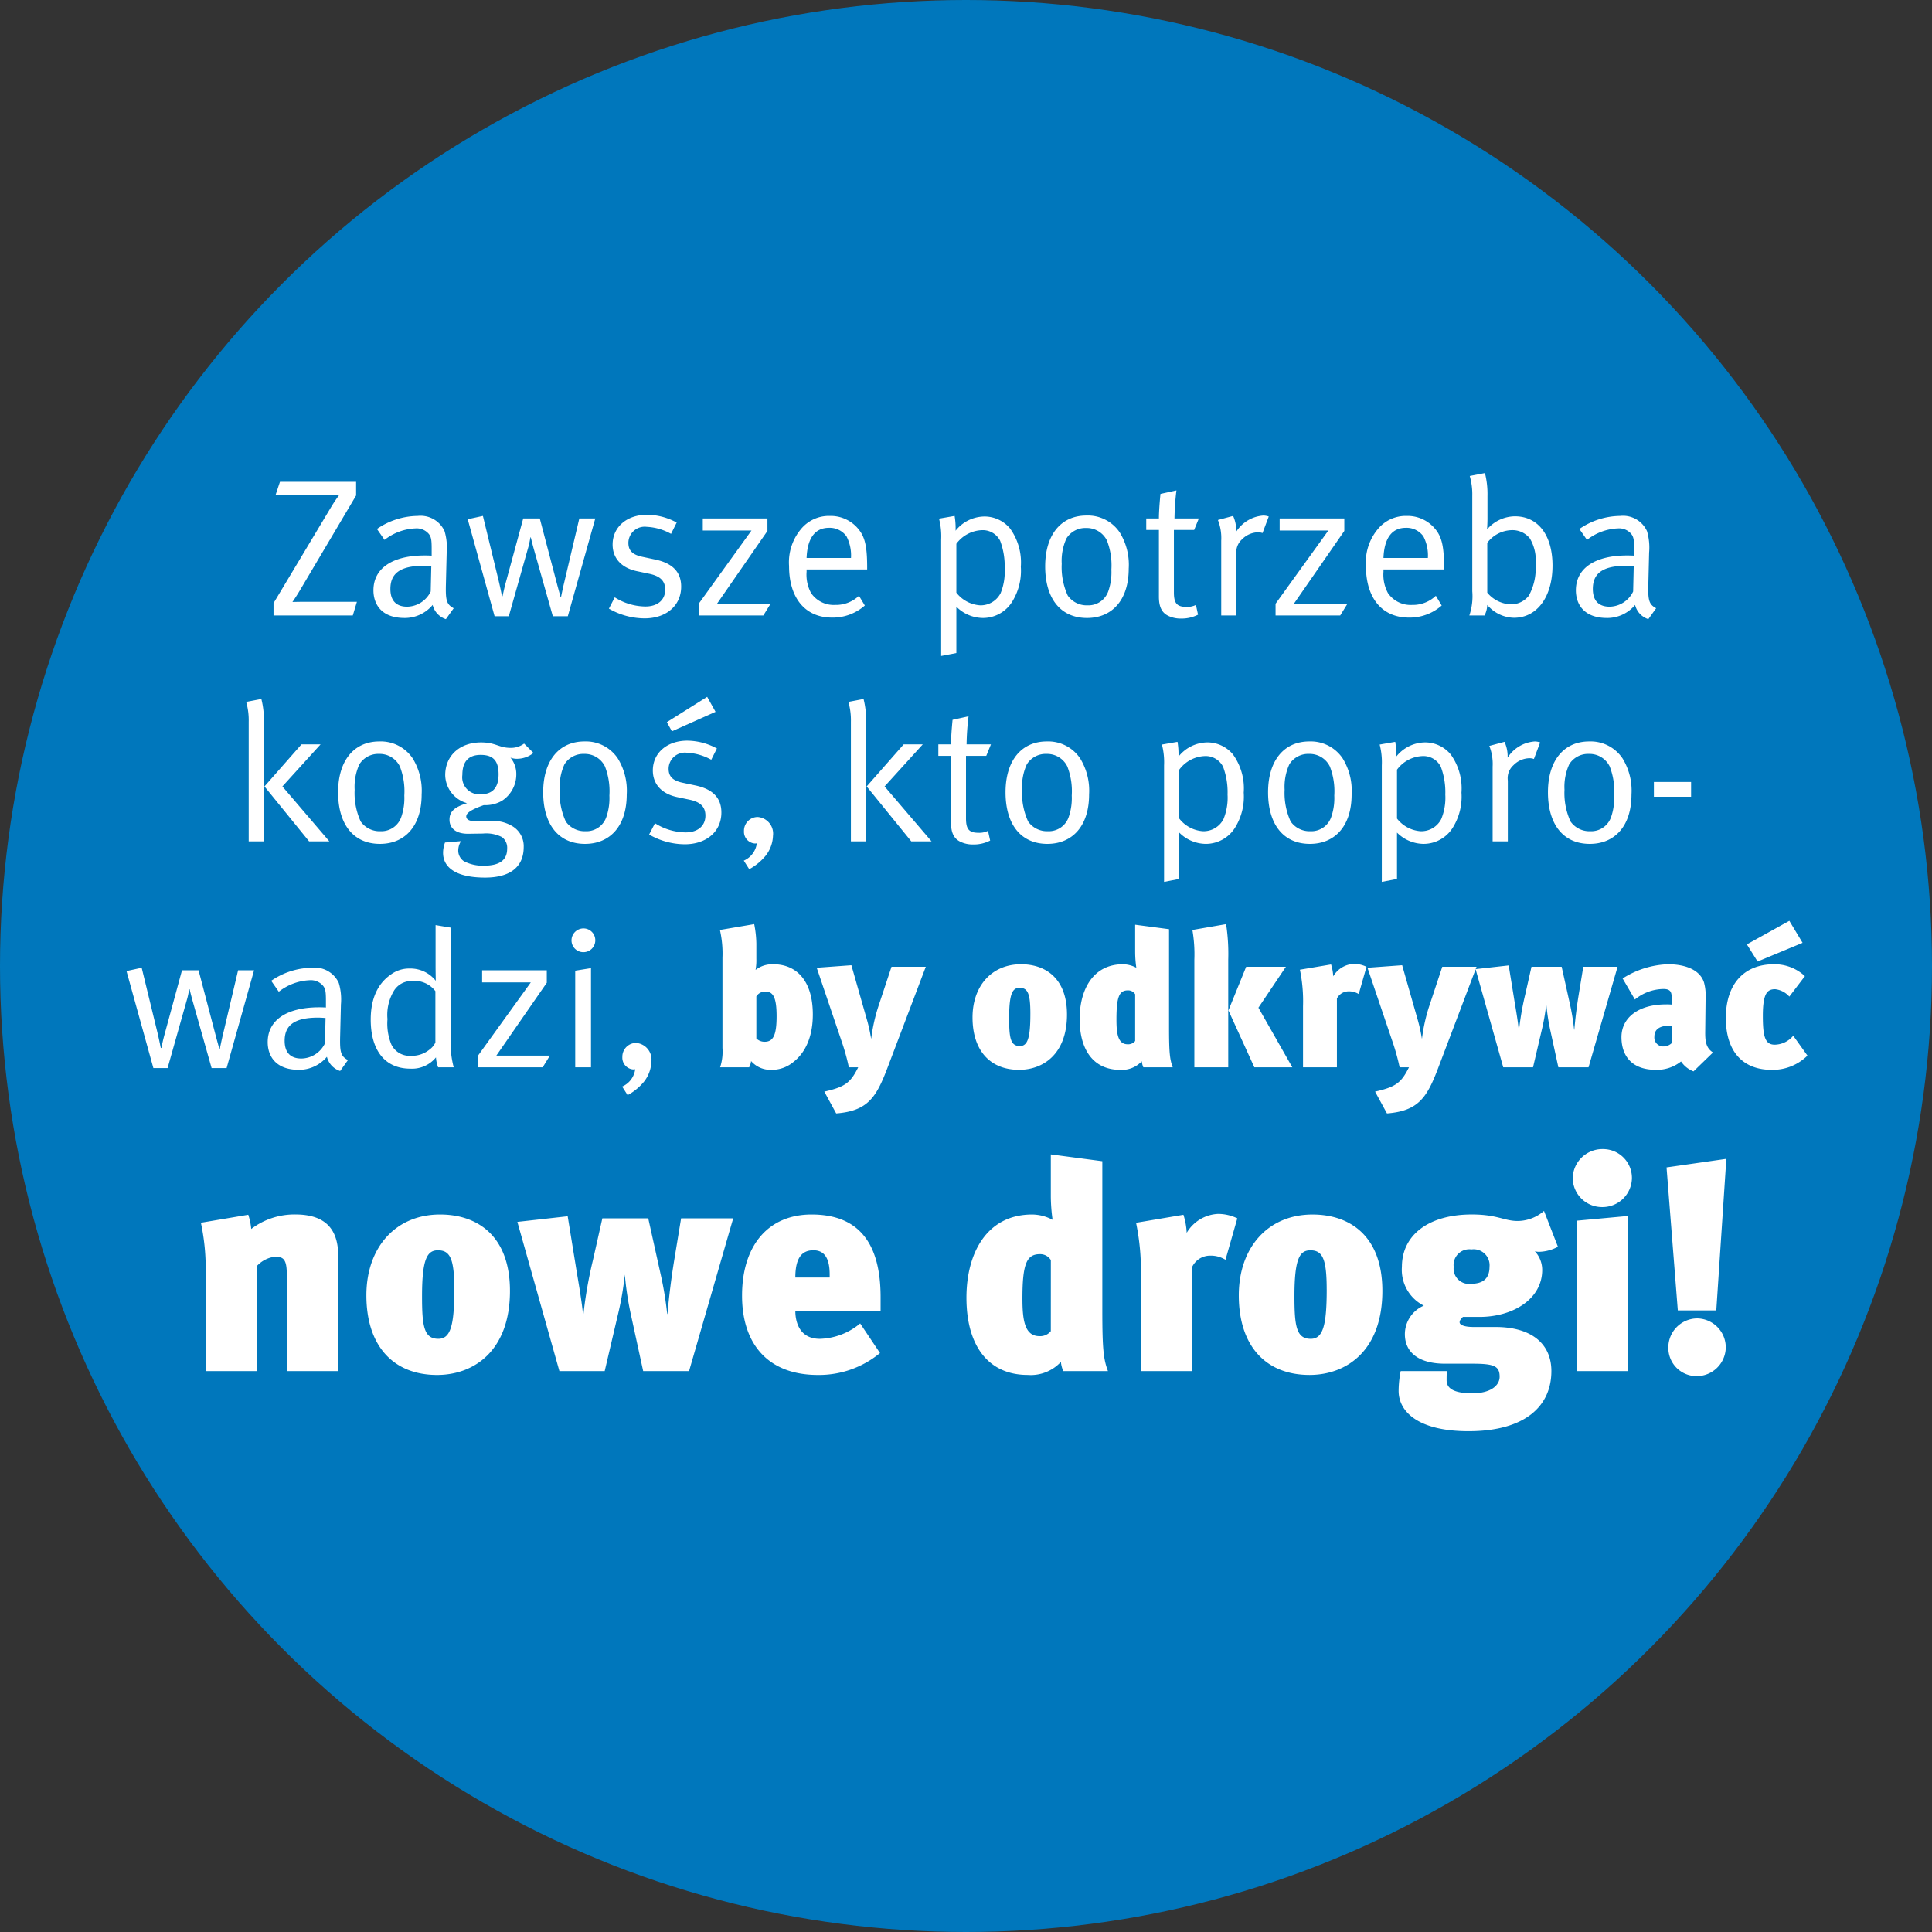
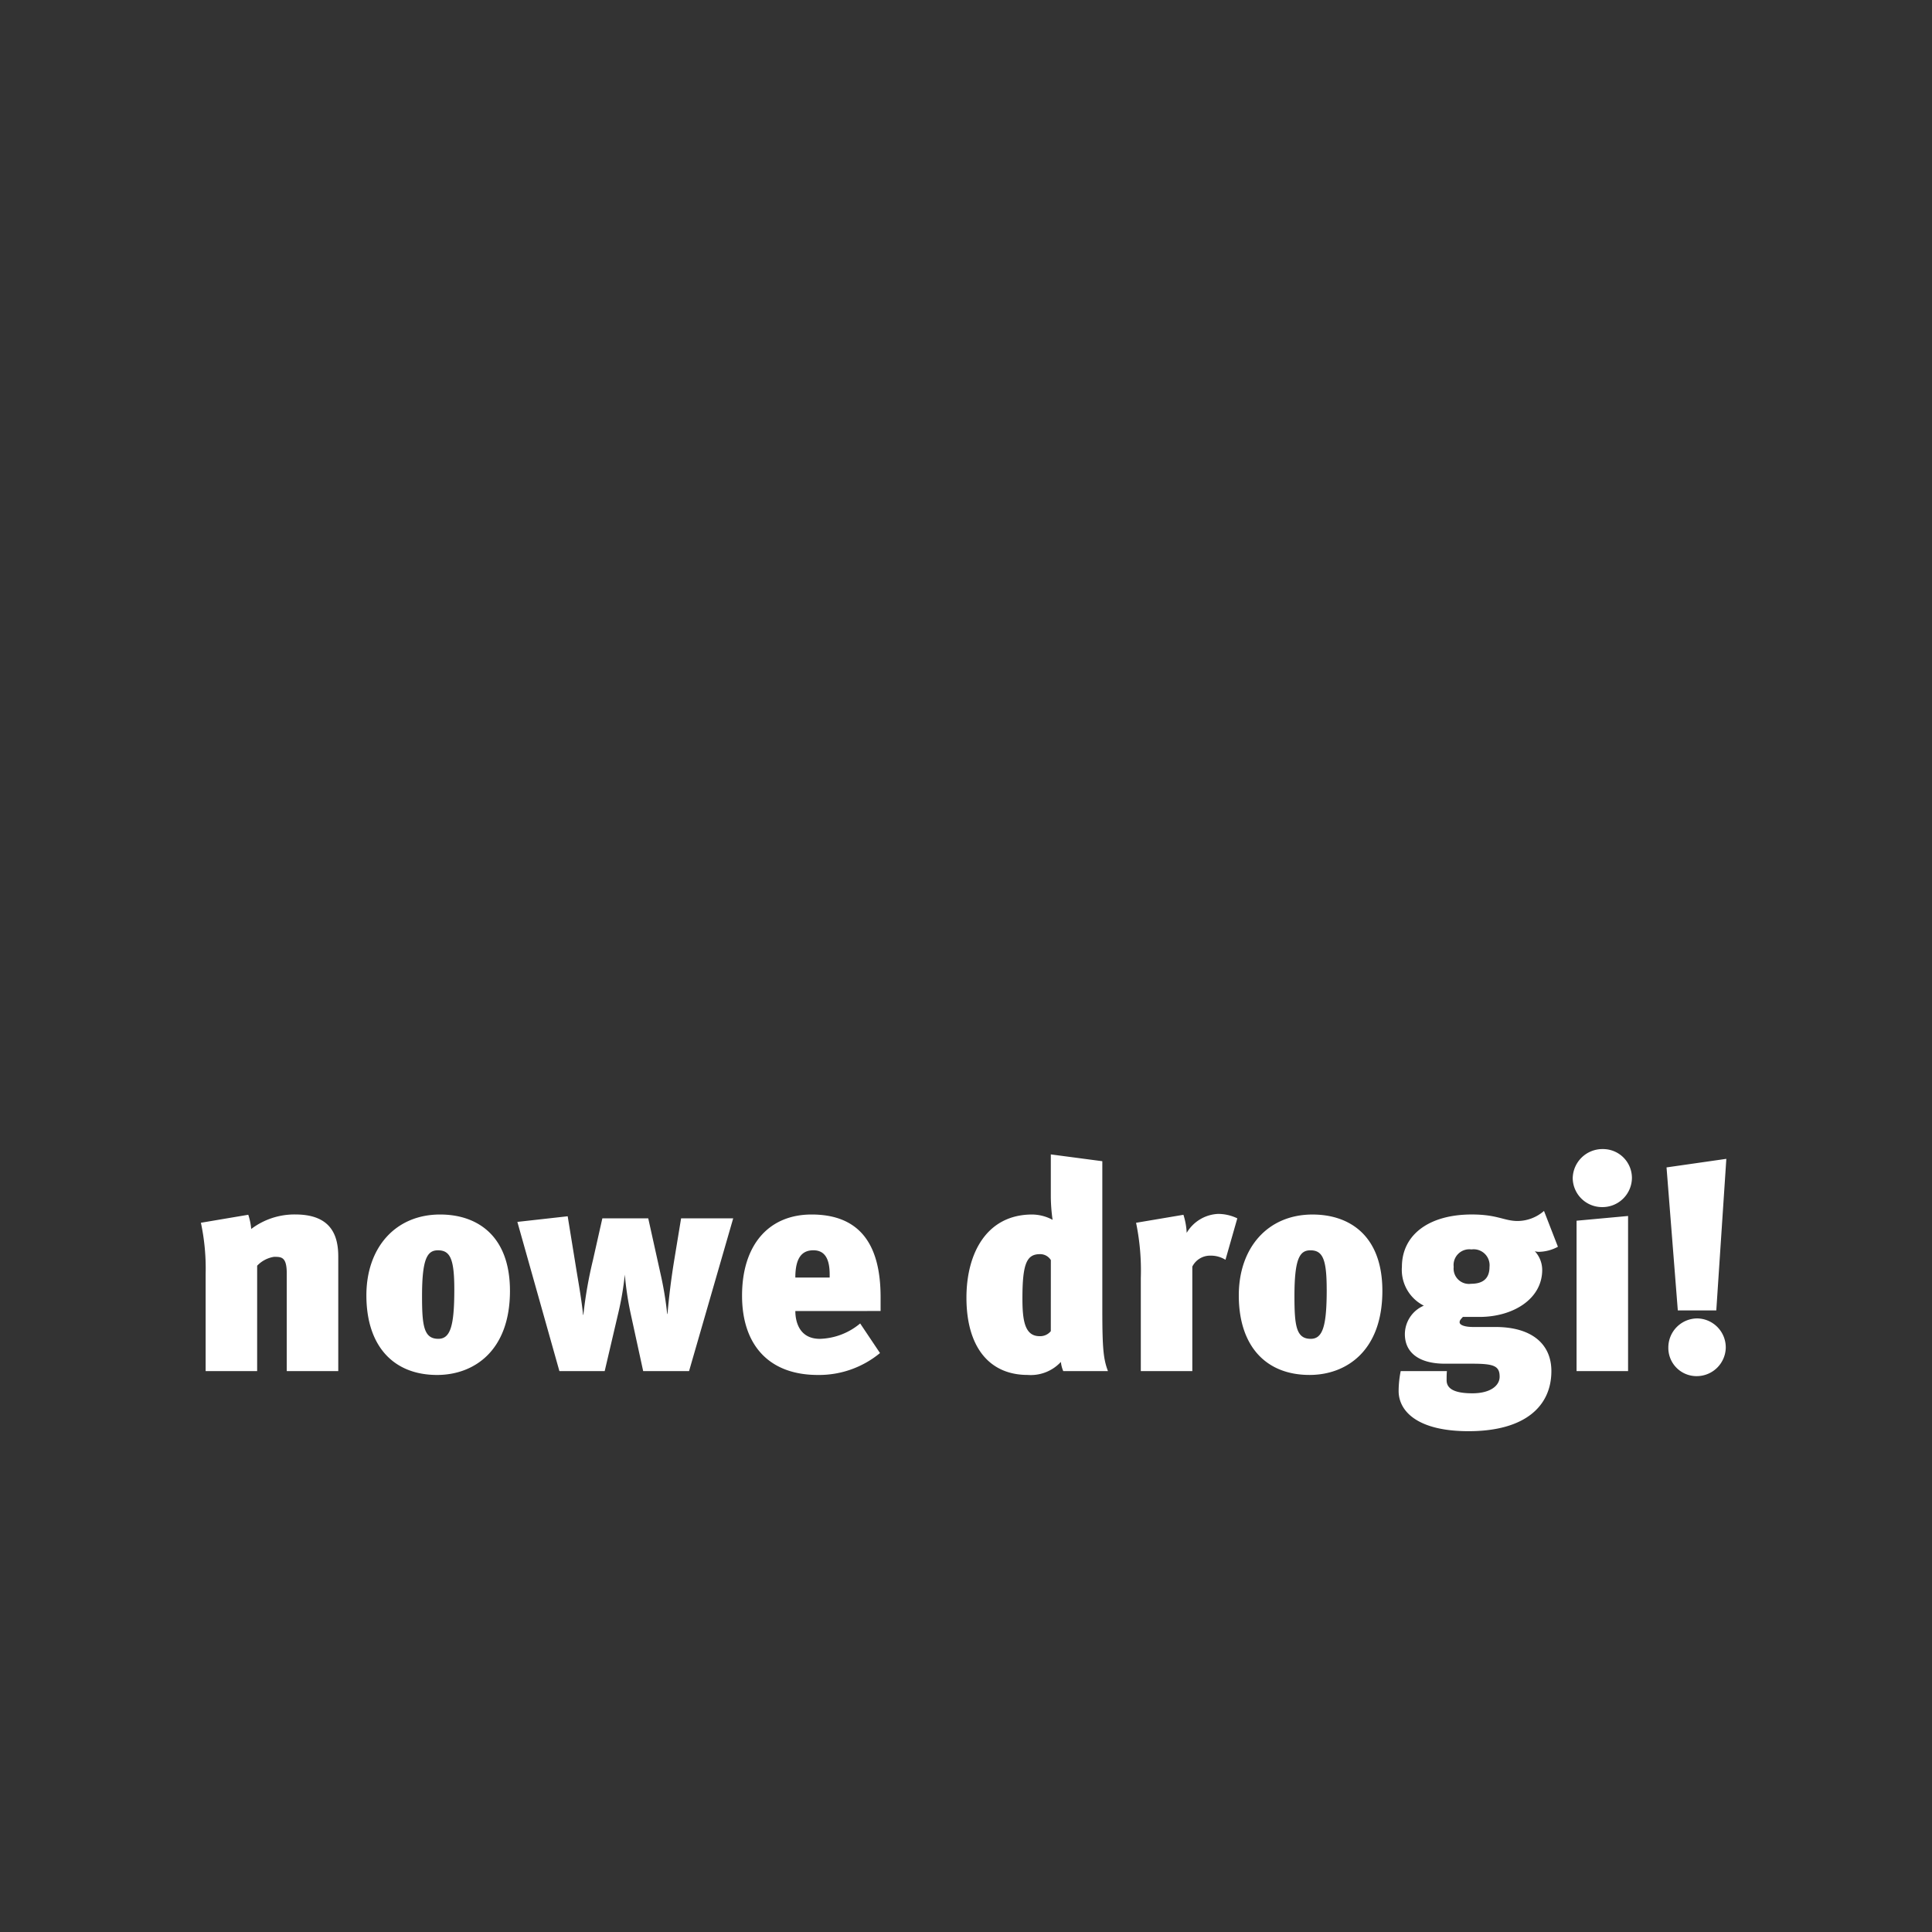
<svg xmlns="http://www.w3.org/2000/svg" width="248" height="248" viewBox="0 0 248 248">
  <rect x="0" y="0" width="248" height="248" fill="#333333" stroke="none" />
  <g id="b2" transform="translate(-54 -863)">
-     <circle id="Ellipse_1" data-name="Ellipse 1" cx="124" cy="124" r="124" transform="translate(54 863)" fill="#0077bc" />
    <g id="Gruppe_127" data-name="Gruppe 127">
-       <path id="Pfad_48" data-name="Pfad 48" d="M-78.187-1.75h-6.8c-.775,0-1.475.025-1.475.025s.475-.675,1.05-1.65L-78.288-15.4v-1.75h-9.775l-.575,1.725h6.4c1.05,0,1.775-.025,1.775-.025a18.322,18.322,0,0,0-1.1,1.65L-88.888-1.575V0h10.175Zm12.425.825c-.925-.5-1.05-1.025-1-3.05l.1-4.1a7.387,7.387,0,0,0-.275-2.75,3.382,3.382,0,0,0-3.45-1.95A9.378,9.378,0,0,0-75.613-11.1l.975,1.4a6.892,6.892,0,0,1,3.975-1.475,2.045,2.045,0,0,1,1.675.675c.35.4.4.85.4,1.95v.875s-.35-.025-.875-.025c-4.175,0-6.6,1.65-6.6,4.475,0,1.675.925,3.55,4,3.55a4.651,4.651,0,0,0,3.6-1.675,2.556,2.556,0,0,0,1.7,1.825Zm-2.875-5.4-.075,3.25a3.415,3.415,0,0,1-3.025,1.95c-1.425,0-2.15-.8-2.15-2.275,0-1.9,1.125-2.975,4.275-2.975C-69.263-6.375-68.963-6.35-68.638-6.325Zm21.05-6.125h-2.05l-1.975,8.375c-.125.5-.375,1.725-.375,1.725h-.05s-.325-1.15-.5-1.825l-2.175-8.275h-2.125l-2.225,8.175c-.25.9-.425,1.8-.425,1.8h-.075s-.175-.925-.45-2.075l-2-8.225-1.95.425L-60.513.1h1.825l2.5-8.85c.125-.4.275-1.275.275-1.275h.05s.125.55.35,1.375L-53.038.1h1.925ZM-36.563-3.7c0-1.85-1.075-3-3.325-3.475l-1.65-.35c-1.325-.275-1.8-.85-1.8-1.8a2.087,2.087,0,0,1,2.35-2.05,7.075,7.075,0,0,1,3.125.9l.725-1.45a8.112,8.112,0,0,0-3.8-1c-2.6,0-4.425,1.575-4.425,3.825,0,1.725,1.1,3,3.15,3.425l1.55.325c1.425.3,2.05.925,2.05,2.05,0,1.325-1,2.15-2.525,2.15a7.48,7.48,0,0,1-3.95-1.175l-.75,1.45A9.223,9.223,0,0,0-41.263.375C-38.463.375-36.563-1.275-36.563-3.7Zm11.475,2.2h-6.875l6.475-9.35v-1.6h-8.3v1.55h6.25l-6.775,9.4V0h8.3Zm12.4-4.4v-.275c0-2.975-.35-4.15-1.425-5.25a4.6,4.6,0,0,0-3.375-1.35,4.64,4.64,0,0,0-3.725,1.725,6.648,6.648,0,0,0-1.5,4.7c0,4.125,2.075,6.625,5.525,6.625a6.218,6.218,0,0,0,4.2-1.55l-.75-1.25a4.286,4.286,0,0,1-3.05,1.175,3.522,3.522,0,0,1-3.1-1.525A4.968,4.968,0,0,1-20.463-5.6v-.3Zm-2.075-1.475h-5.7c.1-2.575,1.1-3.875,2.875-3.875a2.649,2.649,0,0,1,2.25,1.1A5.341,5.341,0,0,1-14.763-7.375ZM7.038-6.25a7.44,7.44,0,0,0-1.375-4.9A4.26,4.26,0,0,0,2.338-12.7a4.785,4.785,0,0,0-3.675,1.825,9.509,9.509,0,0,0-.125-1.9l-2,.35A9.023,9.023,0,0,1-3.187-9.75V5.2l1.95-.375v-5.95A4.867,4.867,0,0,0,2.188.325,4.424,4.424,0,0,0,6.038-1.95,7.5,7.5,0,0,0,7.038-6.25ZM4.963-6a7.233,7.233,0,0,1-.525,3.15A2.874,2.874,0,0,1,1.813-1.3a4.2,4.2,0,0,1-3.05-1.625V-9.2a4.273,4.273,0,0,1,3.325-1.75,2.5,2.5,0,0,1,2.3,1.375A9.307,9.307,0,0,1,4.963-6Zm15.925-.025a7.906,7.906,0,0,0-1.15-4.625,4.936,4.936,0,0,0-4.275-2.175c-3.275,0-5.3,2.475-5.3,6.525,0,4.1,1.95,6.625,5.375,6.625C18.662.325,20.887-1.875,20.887-6.025Zm-2.225.15a7.38,7.38,0,0,1-.375,2.7,2.7,2.7,0,0,1-2.7,1.875,2.956,2.956,0,0,1-2.525-1.25,8.749,8.749,0,0,1-.775-4.075,6.961,6.961,0,0,1,.6-3.25,2.845,2.845,0,0,1,2.55-1.35,2.884,2.884,0,0,1,2.65,1.6A8.809,8.809,0,0,1,18.662-5.875ZM29.887-12.45H26.762a33.558,33.558,0,0,1,.25-3.6l-2.05.45s-.2,1.95-.2,3.15H23.137v1.475h1.625v8.55c0,1.25.325,2.05,1.2,2.475A3.624,3.624,0,0,0,27.587.4a4.612,4.612,0,0,0,2.2-.5l-.275-1.25a2.481,2.481,0,0,1-1.225.25c-1.225,0-1.6-.475-1.6-1.85v-8.025h2.6Zm8.975-.25a2.345,2.345,0,0,0-.675-.125,4.512,4.512,0,0,0-3.5,2.075,4.5,4.5,0,0,0-.4-2.025l-1.95.525a6.292,6.292,0,0,1,.425,2.65V0h1.95V-7.8a2.242,2.242,0,0,1,.725-1.975,2.966,2.966,0,0,1,2.075-.9,1.663,1.663,0,0,1,.55.1Zm10.1,11.2H42.087l6.475-9.35v-1.6h-8.3v1.55h6.25L39.737-1.5V0h8.3Zm12.4-4.4v-.275c0-2.975-.35-4.15-1.425-5.25a4.6,4.6,0,0,0-3.375-1.35,4.64,4.64,0,0,0-3.725,1.725,6.648,6.648,0,0,0-1.5,4.7c0,4.125,2.075,6.625,5.525,6.625a6.218,6.218,0,0,0,4.2-1.55l-.75-1.25a4.286,4.286,0,0,1-3.05,1.175,3.522,3.522,0,0,1-3.1-1.525A4.968,4.968,0,0,1,53.588-5.6v-.3ZM59.288-7.375h-5.7c.1-2.575,1.1-3.875,2.875-3.875a2.649,2.649,0,0,1,2.25,1.1A5.341,5.341,0,0,1,59.288-7.375Zm16,.975c0-3.9-1.85-6.325-4.825-6.325a4.787,4.787,0,0,0-3.575,1.675s.05-.75.05-1.375v-2.9a10.959,10.959,0,0,0-.325-2.95l-1.95.375a8.41,8.41,0,0,1,.325,2.55V-3.1A7.669,7.669,0,0,1,64.612,0h1.95a3.281,3.281,0,0,0,.35-1.35A4.607,4.607,0,0,0,70.337.3C73.313.3,75.287-2.4,75.287-6.4Zm-2.175-.125a7.243,7.243,0,0,1-.875,4,2.894,2.894,0,0,1-2.25,1.1,4.11,4.11,0,0,1-3.075-1.5v-6.4a4.05,4.05,0,0,1,3.125-1.625,2.857,2.857,0,0,1,2.35,1.075A5.5,5.5,0,0,1,73.112-6.525Zm15.475,5.6c-.925-.5-1.05-1.025-1-3.05l.1-4.1a7.387,7.387,0,0,0-.275-2.75,3.382,3.382,0,0,0-3.45-1.95A9.378,9.378,0,0,0,78.737-11.1l.975,1.4a6.892,6.892,0,0,1,3.975-1.475,2.045,2.045,0,0,1,1.675.675c.35.4.4.85.4,1.95v.875s-.35-.025-.875-.025c-4.175,0-6.6,1.65-6.6,4.475,0,1.675.925,3.55,4,3.55a4.651,4.651,0,0,0,3.6-1.675,2.556,2.556,0,0,0,1.7,1.825Zm-2.875-5.4-.075,3.25a3.415,3.415,0,0,1-3.025,1.95c-1.425,0-2.15-.8-2.15-2.275,0-1.9,1.125-2.975,4.275-2.975C85.088-6.375,85.387-6.35,85.713-6.325ZM-90.125,29V13.675a10.959,10.959,0,0,0-.325-2.95l-1.95.375a8.41,8.41,0,0,1,.325,2.55V29Zm8.4,0-6.025-7.05,4.9-5.4H-85.3l-4.75,5.4L-84.325,29Zm11.85-6.025a7.906,7.906,0,0,0-1.15-4.625A4.936,4.936,0,0,0-75.3,16.175c-3.275,0-5.3,2.475-5.3,6.525,0,4.1,1.95,6.625,5.375,6.625C-72.1,29.325-69.875,27.125-69.875,22.975Zm-2.225.15a7.38,7.38,0,0,1-.375,2.7,2.7,2.7,0,0,1-2.7,1.875A2.956,2.956,0,0,1-77.7,26.45a8.75,8.75,0,0,1-.775-4.075,6.961,6.961,0,0,1,.6-3.25,2.845,2.845,0,0,1,2.55-1.35,2.884,2.884,0,0,1,2.65,1.6A8.809,8.809,0,0,1-72.1,23.125Zm16.575-5.475-1.2-1.2A2.829,2.829,0,0,1-58.45,17c-1.525,0-1.9-.7-3.8-.7-2.725,0-4.6,1.7-4.6,4.2a3.82,3.82,0,0,0,2.8,3.6c-1.7.525-2.25,1.125-2.25,2.125,0,1.125.875,1.8,2.35,1.8.4,0,1.425-.025,1.925-.025a4.447,4.447,0,0,1,2.45.45,1.7,1.7,0,0,1,.675,1.5c0,1.55-1.1,2.175-3.025,2.175a5.237,5.237,0,0,1-2.525-.575,1.638,1.638,0,0,1-.725-1.45,2.3,2.3,0,0,1,.35-1.125l-2.05.175a3.748,3.748,0,0,0-.25,1.325c0,1.775,1.5,3.175,5.4,3.175,3.025,0,4.95-1.225,4.95-3.925A2.985,2.985,0,0,0-58.15,27.1a4.761,4.761,0,0,0-3-.7h-2c-.625,0-1-.225-1-.6,0-.425.575-.85,2.25-1.45a4.277,4.277,0,0,0,2.325-.55,4.04,4.04,0,0,0,1.85-3.425,3.3,3.3,0,0,0-.75-2.125,2.155,2.155,0,0,0,.85.15A3.333,3.333,0,0,0-55.525,17.65ZM-60,20.4c0,1.675-.75,2.55-2.25,2.55a2.186,2.186,0,0,1-2.4-2.475c0-1.725.8-2.575,2.35-2.575C-60.65,17.9-60,18.7-60,20.4Zm16.45,2.575A7.906,7.906,0,0,0-44.7,18.35a4.936,4.936,0,0,0-4.275-2.175c-3.275,0-5.3,2.475-5.3,6.525,0,4.1,1.95,6.625,5.375,6.625C-45.775,29.325-43.55,27.125-43.55,22.975Zm-2.225.15a7.38,7.38,0,0,1-.375,2.7,2.7,2.7,0,0,1-2.7,1.875,2.956,2.956,0,0,1-2.525-1.25,8.749,8.749,0,0,1-.775-4.075,6.961,6.961,0,0,1,.6-3.25A2.845,2.845,0,0,1-49,17.775a2.884,2.884,0,0,1,2.65,1.6A8.809,8.809,0,0,1-45.775,23.125ZM-31.4,25.3c0-1.85-1.075-3-3.325-3.475l-1.65-.35c-1.325-.275-1.8-.85-1.8-1.8a2.087,2.087,0,0,1,2.35-2.05,7.075,7.075,0,0,1,3.125.9l.725-1.45a8.112,8.112,0,0,0-3.8-1c-2.6,0-4.425,1.575-4.425,3.825,0,1.725,1.1,3,3.15,3.425l1.55.325c1.425.3,2.05.925,2.05,2.05,0,1.325-1,2.15-2.525,2.15a7.48,7.48,0,0,1-3.95-1.175l-.75,1.45a9.223,9.223,0,0,0,4.575,1.25C-33.3,29.375-31.4,27.725-31.4,25.3Zm-.75-12.925-1.075-1.925L-38.4,13.7l.65,1.175Zm7.375,15.9a2.136,2.136,0,0,0-1.975-2.4,1.766,1.766,0,0,0-1.75,1.8,1.512,1.512,0,0,0,1.375,1.6,1.249,1.249,0,0,0,.275-.025,2.82,2.82,0,0,1-1.675,2.225l.7,1.1a7.129,7.129,0,0,0,2.1-1.725A4.369,4.369,0,0,0-24.775,28.275Zm11.95.725V13.675a10.959,10.959,0,0,0-.325-2.95l-1.95.375a8.41,8.41,0,0,1,.325,2.55V29Zm8.4,0-6.025-7.05,4.9-5.4H-8l-4.75,5.4L-7.025,29ZM3.2,16.55H.075a33.558,33.558,0,0,1,.25-3.6l-2.05.45s-.2,1.95-.2,3.15H-3.55v1.475h1.625v8.55c0,1.25.325,2.05,1.2,2.475A3.624,3.624,0,0,0,.9,29.4a4.612,4.612,0,0,0,2.2-.5l-.275-1.25A2.481,2.481,0,0,1,1.6,27.9C.375,27.9,0,27.425,0,26.05V18.025H2.6Zm12.6,6.425a7.906,7.906,0,0,0-1.15-4.625,4.936,4.936,0,0,0-4.275-2.175c-3.275,0-5.3,2.475-5.3,6.525,0,4.1,1.95,6.625,5.375,6.625C13.575,29.325,15.8,27.125,15.8,22.975Zm-2.225.15a7.38,7.38,0,0,1-.375,2.7A2.7,2.7,0,0,1,10.5,27.7a2.956,2.956,0,0,1-2.525-1.25A8.749,8.749,0,0,1,7.2,22.375a6.961,6.961,0,0,1,.6-3.25,2.845,2.845,0,0,1,2.55-1.35,2.884,2.884,0,0,1,2.65,1.6A8.809,8.809,0,0,1,13.575,23.125ZM35.65,22.75a7.44,7.44,0,0,0-1.375-4.9A4.26,4.26,0,0,0,30.95,16.3a4.785,4.785,0,0,0-3.675,1.825,9.509,9.509,0,0,0-.125-1.9l-2,.35a9.023,9.023,0,0,1,.275,2.675V34.2l1.95-.375v-5.95a4.867,4.867,0,0,0,3.425,1.45,4.424,4.424,0,0,0,3.85-2.275A7.5,7.5,0,0,0,35.65,22.75ZM33.575,23a7.233,7.233,0,0,1-.525,3.15,2.874,2.874,0,0,1-2.625,1.55,4.2,4.2,0,0,1-3.05-1.625V19.8A4.273,4.273,0,0,1,30.7,18.05,2.5,2.5,0,0,1,33,19.425,9.307,9.307,0,0,1,33.575,23ZM49.5,22.975a7.906,7.906,0,0,0-1.15-4.625,4.936,4.936,0,0,0-4.275-2.175c-3.275,0-5.3,2.475-5.3,6.525,0,4.1,1.95,6.625,5.375,6.625C47.275,29.325,49.5,27.125,49.5,22.975Zm-2.225.15a7.38,7.38,0,0,1-.375,2.7A2.7,2.7,0,0,1,44.2,27.7a2.956,2.956,0,0,1-2.525-1.25,8.749,8.749,0,0,1-.775-4.075,6.961,6.961,0,0,1,.6-3.25,2.845,2.845,0,0,1,2.55-1.35,2.884,2.884,0,0,1,2.65,1.6A8.809,8.809,0,0,1,47.275,23.125ZM63.6,22.75a7.44,7.44,0,0,0-1.375-4.9A4.26,4.26,0,0,0,58.9,16.3a4.785,4.785,0,0,0-3.675,1.825,9.509,9.509,0,0,0-.125-1.9l-2,.35a9.023,9.023,0,0,1,.275,2.675V34.2l1.95-.375v-5.95a4.867,4.867,0,0,0,3.425,1.45A4.424,4.424,0,0,0,62.6,27.05,7.5,7.5,0,0,0,63.6,22.75ZM61.525,23A7.233,7.233,0,0,1,61,26.15a2.874,2.874,0,0,1-2.625,1.55,4.2,4.2,0,0,1-3.05-1.625V19.8a4.273,4.273,0,0,1,3.325-1.75,2.5,2.5,0,0,1,2.3,1.375A9.307,9.307,0,0,1,61.525,23ZM73.7,16.3a2.345,2.345,0,0,0-.675-.125,4.512,4.512,0,0,0-3.5,2.075,4.5,4.5,0,0,0-.4-2.025l-1.95.525A6.292,6.292,0,0,1,67.6,19.4V29h1.95V21.2a2.242,2.242,0,0,1,.725-1.975,2.966,2.966,0,0,1,2.075-.9,1.663,1.663,0,0,1,.55.1Zm11.725,6.675a7.906,7.906,0,0,0-1.15-4.625A4.936,4.936,0,0,0,80,16.175c-3.275,0-5.3,2.475-5.3,6.525,0,4.1,1.95,6.625,5.375,6.625C83.2,29.325,85.425,27.125,85.425,22.975Zm-2.225.15a7.38,7.38,0,0,1-.375,2.7,2.7,2.7,0,0,1-2.7,1.875A2.956,2.956,0,0,1,77.6,26.45a8.75,8.75,0,0,1-.775-4.075,6.961,6.961,0,0,1,.6-3.25,2.845,2.845,0,0,1,2.55-1.35,2.884,2.884,0,0,1,2.65,1.6A8.809,8.809,0,0,1,83.2,23.125Zm9.875.15v-1.9H88.3v1.9ZM-91.387,45.55h-2.05l-1.975,8.375c-.125.5-.375,1.725-.375,1.725h-.05s-.325-1.15-.5-1.825l-2.175-8.275h-2.125l-2.225,8.175c-.25.9-.425,1.8-.425,1.8h-.075s-.175-.925-.45-2.075l-2-8.225-1.95.425,3.45,12.45h1.825l2.5-8.85c.125-.4.275-1.275.275-1.275h.05s.125.55.35,1.375l2.475,8.75h1.925Zm12.05,11.525c-.925-.5-1.05-1.025-1-3.05l.1-4.1a7.387,7.387,0,0,0-.275-2.75,3.382,3.382,0,0,0-3.45-1.95A9.378,9.378,0,0,0-89.187,46.9l.975,1.4a6.892,6.892,0,0,1,3.975-1.475,2.045,2.045,0,0,1,1.675.675c.35.4.4.85.4,1.95v.875s-.35-.025-.875-.025c-4.175,0-6.6,1.65-6.6,4.475,0,1.675.925,3.55,4,3.55a4.651,4.651,0,0,0,3.6-1.675,2.556,2.556,0,0,0,1.7,1.825Zm-2.875-5.4-.075,3.25a3.415,3.415,0,0,1-3.025,1.95c-1.425,0-2.15-.8-2.15-2.275,0-1.9,1.125-2.975,4.275-2.975C-82.837,51.625-82.537,51.65-82.212,51.675ZM-65.762,58a12.607,12.607,0,0,1-.375-4.025v-13.9l-1.95-.325v5.225c0,.9.025,1.925.025,1.925a4.132,4.132,0,0,0-3.375-1.575,3.928,3.928,0,0,0-2.4.775c-1.7,1.175-2.575,3.125-2.575,5.775,0,3.975,1.85,6.3,5.075,6.3a3.951,3.951,0,0,0,3.3-1.45A4.38,4.38,0,0,0-67.762,58Zm-2.35-3.175a2.4,2.4,0,0,1-.75.9,3.575,3.575,0,0,1-2.4.8,2.59,2.59,0,0,1-2.5-1.45,7.068,7.068,0,0,1-.5-3.25,6.013,6.013,0,0,1,.8-3.6,2.64,2.64,0,0,1,2.325-1.3,3.358,3.358,0,0,1,3.025,1.3Zm14.7,1.675h-6.875l6.475-9.35v-1.6h-8.3V47.1h6.25l-6.775,9.4V58h8.3Zm5.275,1.5V45.275l-2.025.325V58Zm.55-16.3a1.515,1.515,0,0,0-1.525-1.525,1.537,1.537,0,0,0-1.525,1.55,1.51,1.51,0,0,0,1.525,1.5A1.515,1.515,0,0,0-47.587,41.7Zm7.2,15.575a2.136,2.136,0,0,0-1.975-2.4,1.766,1.766,0,0,0-1.75,1.8,1.512,1.512,0,0,0,1.375,1.6,1.249,1.249,0,0,0,.275-.025,2.82,2.82,0,0,1-1.675,2.225l.7,1.1a7.129,7.129,0,0,0,2.1-1.725A4.369,4.369,0,0,0-40.387,57.275Zm20.725-6.05c0-4.325-2.075-6.45-5.075-6.45a3.512,3.512,0,0,0-2.275.725,6.949,6.949,0,0,0,.1-1.425V42.1a13.574,13.574,0,0,0-.275-2.475l-4.4.75a13.716,13.716,0,0,1,.325,3.575V55.525a6.418,6.418,0,0,1-.3,2.475h3.725a2.142,2.142,0,0,0,.25-.8,3.276,3.276,0,0,0,2.55,1.125,4.3,4.3,0,0,0,2.875-1C-20.462,56-19.662,53.825-19.662,51.225Zm-4.65.225c0,2.4-.425,3.275-1.525,3.275a1.486,1.486,0,0,1-1.075-.425V48.9a1.336,1.336,0,0,1,1.125-.625C-24.812,48.275-24.312,48.9-24.312,51.45Zm19.15-6.35h-4.4l-1.725,5.2a22.229,22.229,0,0,0-.875,4h-.025a20.207,20.207,0,0,0-.6-2.65l-1.925-6.75-4.45.325,3.2,9.45A28,28,0,0,1-15.037,58h1.2c-1,2.025-1.725,2.525-4.35,3.125l1.525,2.8c4.075-.325,5.15-2.075,6.6-5.9Zm18.125,6.125c0-4.625-2.725-6.45-5.9-6.45-3.775,0-6.225,2.8-6.225,6.825,0,4.275,2.275,6.725,5.975,6.725C9.888,58.325,12.963,56.325,12.963,51.225Zm-4.7-.125c0,3.075-.325,4.175-1.35,4.175-1.225,0-1.375-1.1-1.375-3.6,0-3.2.45-3.875,1.35-3.875C7.913,47.8,8.263,48.525,8.263,51.1ZM26.538,58c-.375-1-.475-1.85-.475-5.125v-12.6l-4.35-.575v3.475a14.72,14.72,0,0,0,.15,2.05,3.716,3.716,0,0,0-1.725-.45c-3.825,0-5.55,3.25-5.55,7.025,0,4.1,1.875,6.525,5.175,6.525a3.465,3.465,0,0,0,2.8-1.1,2.727,2.727,0,0,0,.2.775Zm-4.825-3.375a1.146,1.146,0,0,1-.95.425c-1.25,0-1.45-1.325-1.45-3.175,0-2.925.35-3.75,1.475-3.75a1.053,1.053,0,0,1,.925.5ZM33.662,58V44.175a25,25,0,0,0-.275-4.55l-4.325.75a18.446,18.446,0,0,1,.25,3.825V58Zm8.225,0-4.35-7.65,3.525-5.25h-5.1l-2.275,5.6L37.013,58Zm9.525-12.9a3.766,3.766,0,0,0-1.625-.375,3.249,3.249,0,0,0-2.65,1.6,5.893,5.893,0,0,0-.275-1.525l-4,.675a19.877,19.877,0,0,1,.4,4.675V58h4.35V49.175a1.679,1.679,0,0,1,1.525-.925,2.339,2.339,0,0,1,1.275.35Zm14.125,0h-4.4l-1.725,5.2a22.229,22.229,0,0,0-.875,4h-.025a20.207,20.207,0,0,0-.6-2.65L55.987,44.9l-4.45.325,3.2,9.45A28,28,0,0,1,55.662,58h1.2c-1,2.025-1.725,2.525-4.35,3.125l1.525,2.8c4.075-.325,5.15-2.075,6.6-5.9Zm18.1,0h-4.4l-.6,3.65c-.25,1.55-.425,3-.55,4.425h-.025a29.135,29.135,0,0,0-.575-3.45L76.462,45.1H72.587l-.8,3.55a35.762,35.762,0,0,0-.8,4.6h-.025c-.15-1.475-.45-3.05-.65-4.325l-.65-4-4.25.475L68.962,58h3.825l1.1-4.7a25.8,25.8,0,0,0,.6-3.45,26.352,26.352,0,0,0,.5,3.325L76.037,58h3.875Zm12.25,11c-.9-.575-1-1.45-1-2.525l.05-4.45a6.3,6.3,0,0,0-.2-2c-.475-1.525-2.2-2.35-4.65-2.35a11.527,11.527,0,0,0-5.8,1.825l1.575,2.7a5.876,5.876,0,0,1,3.675-1.35c.95,0,1.05.45,1.05,1.2v.8a6.557,6.557,0,0,0-.725-.025c-3.6,0-5.725,1.75-5.725,4.2,0,2.3,1.225,4.2,4.425,4.2a4.962,4.962,0,0,0,3.225-1.075,3.373,3.373,0,0,0,1.6,1.275Zm-5.3-1.2a1.555,1.555,0,0,1-1.025.425,1.143,1.143,0,0,1-1.2-1.25c0-.725.375-1.425,2.05-1.425h.175Zm17.425,1.6-1.825-2.55a3.155,3.155,0,0,1-2.375,1.15c-1.25,0-1.525-1.075-1.525-3.7,0-2.875.55-3.425,1.575-3.425a2.845,2.845,0,0,1,1.825.95l2-2.625a5.714,5.714,0,0,0-3.975-1.525c-3.875,0-6.175,2.575-6.175,6.9,0,4.375,2.25,6.65,5.85,6.65A6.334,6.334,0,0,0,108.012,56.5Zm-.625-14.475-1.7-2.825-5.45,3.025,1.375,2.2Z" transform="translate(178 942)" fill="#fff" />
      <path id="Pfad_49" data-name="Pfad 49" d="M-80.579,0V-14.706c0-2.7-.912-5.4-5.51-5.4a9.194,9.194,0,0,0-5.662,1.862,8.12,8.12,0,0,0-.38-1.824l-6.08,1.026a28.215,28.215,0,0,1,.608,6.574V0h6.612V-13.528a3.809,3.809,0,0,1,2.166-1.14c.95,0,1.634,0,1.634,2.128V0Zm22.04-10.3c0-7.03-4.142-9.8-8.968-9.8-5.738,0-9.462,4.256-9.462,10.374,0,6.5,3.458,10.222,9.082,10.222C-63.213.494-58.539-2.546-58.539-10.3Zm-7.144-.19c0,4.674-.494,6.346-2.052,6.346-1.862,0-2.09-1.672-2.09-5.472,0-4.864.684-5.89,2.052-5.89C-66.215-15.5-65.683-14.4-65.683-10.488Zm35.8-9.12h-6.688l-.912,5.548c-.38,2.356-.646,4.56-.836,6.726h-.038a44.286,44.286,0,0,0-.874-5.244l-1.558-7.03h-5.89l-1.216,5.4A54.357,54.357,0,0,0-49.115-7.22h-.038c-.228-2.242-.684-4.636-.988-6.574l-.988-6.08-6.46.722L-52.193,0h5.814l1.672-7.144a39.212,39.212,0,0,0,.912-5.244,40.054,40.054,0,0,0,.76,5.054L-41.439,0h5.89ZM-10.963-7.714V-9.5c0-6.65-2.584-10.6-8.854-10.6-5.548,0-8.93,3.952-8.93,10.412,0,6.346,3.458,10.184,9.728,10.184a12.29,12.29,0,0,0,7.98-2.812l-2.546-3.8a8.415,8.415,0,0,1-5.168,1.976c-2.736,0-3.154-2.356-3.154-3.572ZM-17.5-12.008h-4.408c0-2.622.912-3.5,2.318-3.5,1.52,0,2.09,1.178,2.09,3.116ZM18.221,0c-.57-1.52-.722-2.812-.722-7.79V-26.942l-6.612-.874v5.282a22.375,22.375,0,0,0,.228,3.116A5.648,5.648,0,0,0,8.493-20.1C2.679-20.1.057-15.162.057-9.424.057-3.192,2.907.494,7.923.494a5.267,5.267,0,0,0,4.256-1.672A4.145,4.145,0,0,0,12.483,0ZM10.887-5.13a1.741,1.741,0,0,1-1.444.646c-1.9,0-2.2-2.014-2.2-4.826,0-4.446.532-5.7,2.242-5.7a1.6,1.6,0,0,1,1.406.76Zm23.94-14.478a5.724,5.724,0,0,0-2.47-.57,4.938,4.938,0,0,0-4.028,2.432,8.958,8.958,0,0,0-.418-2.318l-6.08,1.026a30.213,30.213,0,0,1,.608,7.106V0h6.612V-13.414a2.552,2.552,0,0,1,2.318-1.406,3.555,3.555,0,0,1,1.938.532Zm18.62,9.31c0-7.03-4.142-9.8-8.968-9.8-5.738,0-9.462,4.256-9.462,10.374C35.017-3.23,38.475.494,44.1.494,48.773.494,53.447-2.546,53.447-10.3Zm-7.144-.19c0,4.674-.494,6.346-2.052,6.346-1.862,0-2.09-1.672-2.09-5.472,0-4.864.684-5.89,2.052-5.89C45.771-15.5,46.3-14.4,46.3-10.488ZM75.981-15.96l-1.786-4.6a5.205,5.205,0,0,1-3.382,1.292c-1.748,0-2.584-.836-5.89-.836-5.472,0-8.968,2.584-8.968,6.726A5.149,5.149,0,0,0,58.767-8.4,4,4,0,0,0,56.335-4.75c0,2.47,1.938,3.8,5.13,3.8h3.458C67.735-.95,68.5-.684,68.5.722c0,1.14-1.178,2.128-3.5,2.128-2.2,0-3.306-.532-3.306-1.672,0-.342,0-.8.038-1.178H55.8a13.093,13.093,0,0,0-.266,2.546c0,2.66,2.508,5.168,8.968,5.168,7.334,0,10.64-3.268,10.64-7.714,0-3.5-2.546-5.662-7.182-5.662h-2.85c-1.026,0-1.748-.228-1.748-.608,0-.266.19-.418.418-.684h2.128c4.294,0,8.056-2.28,8.056-6.042a3.535,3.535,0,0,0-.95-2.394,1.778,1.778,0,0,0,.646.076A5.352,5.352,0,0,0,75.981-15.96ZM67.2-13.376c0,1.52-.874,2.166-2.356,2.166a1.969,1.969,0,0,1-2.242-2.166,2.019,2.019,0,0,1,2.28-2.242A2.047,2.047,0,0,1,67.2-13.376ZM84.987,0V-19.912l-6.612.608V0Zm.494-24.776A3.706,3.706,0,0,0,81.757-28.5a3.813,3.813,0,0,0-3.876,3.724,3.763,3.763,0,0,0,3.762,3.724A3.78,3.78,0,0,0,85.481-24.776ZM97.6-27.246l-7.676,1.1L91.371-7.79h4.94ZM97.527-3a3.724,3.724,0,0,0-3.648-3.762A3.73,3.73,0,0,0,90.155-3.04,3.618,3.618,0,0,0,93.727.646,3.732,3.732,0,0,0,97.527-3Z" transform="translate(178 1039)" fill="#fff" />
    </g>
  </g>
</svg>